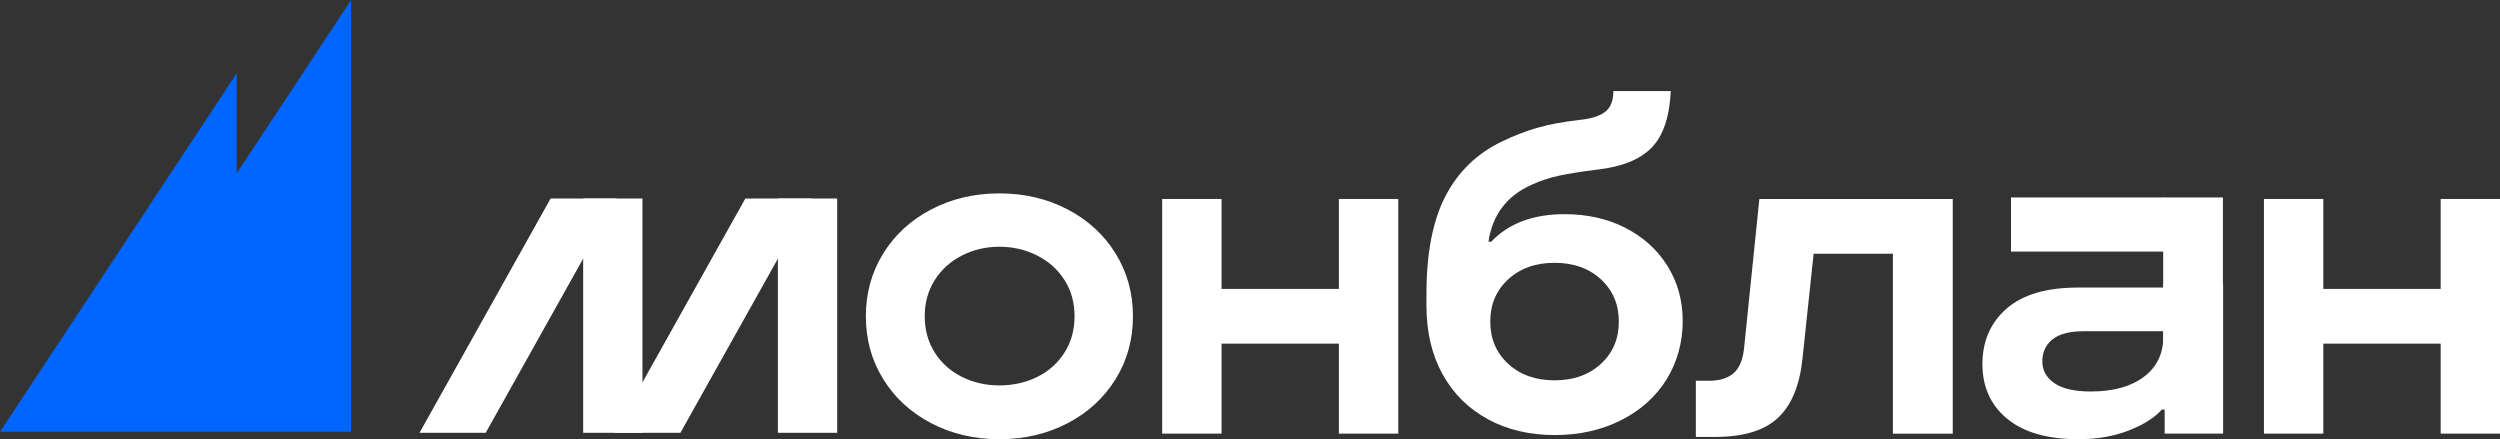
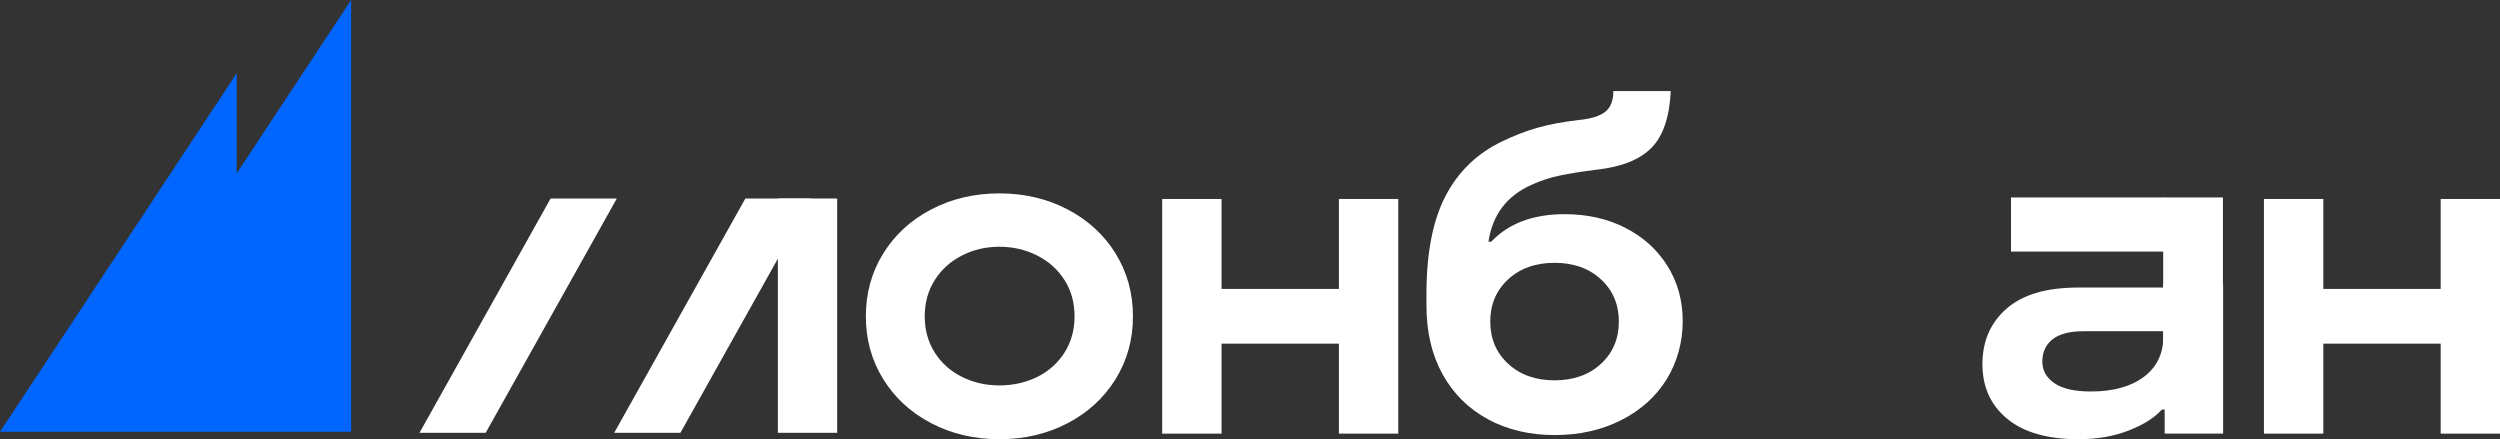
<svg xmlns="http://www.w3.org/2000/svg" id="_Слой_2" data-name="Слой 2" viewBox="0 0 698.99 122.8">
  <rect x="0" y="0" width="698.99" height="122.8" fill="#333333" stroke="none" />
  <defs>
    <style> .cls-1 { fill: #06f; } .cls-1, .cls-2 { stroke-width: 0px; } .cls-2 { fill: #fff; } </style>
  </defs>
  <g id="Layer_1" data-name="Layer 1">
    <g>
      <polygon class="cls-1" points="66.19 48.46 66.19 20.48 0 120.72 18.47 120.72 66.19 120.72 98.18 120.72 98.18 0 66.19 48.46" />
      <g>
        <path class="cls-2" d="m415.97,117.19c-5.44-2.96-9.65-7.15-12.65-12.58-3-5.44-4.49-11.83-4.49-19.19v-3.21c0-11.47,1.78-20.61,5.33-27.41,3.55-6.81,8.79-11.87,15.73-15.22,3.34-1.62,6.66-2.91,9.95-3.85,3.29-.94,7.17-1.67,11.62-2.18,3.42-.34,5.88-1.11,7.38-2.31,1.5-1.2,2.25-3.12,2.25-5.78h16.05c-.34,7.28-2.14,12.56-5.39,15.86-3.25,3.3-8.3,5.33-15.15,6.1-4.19.51-7.7,1.07-10.53,1.67-2.82.6-5.44,1.46-7.83,2.57-6.93,3.08-10.96,8.39-12.07,15.92h.77c4.88-5.14,11.72-7.7,20.54-7.7,6.33,0,12.01,1.28,17.01,3.85,5.01,2.57,8.92,6.12,11.75,10.66,2.82,4.54,4.24,9.67,4.24,15.41s-1.5,11.41-4.49,16.24c-3,4.84-7.23,8.65-12.71,11.43-5.48,2.78-11.68,4.17-18.62,4.17s-13.25-1.48-18.68-4.43Zm31.65-15.47c3.34-3.08,5-7.02,5-11.81s-1.67-8.73-5-11.81c-3.34-3.08-7.66-4.62-12.97-4.62s-9.63,1.54-12.97,4.62c-3.34,3.08-5.01,7.02-5.01,11.81s1.67,8.73,5.01,11.81c3.34,3.08,7.66,4.62,12.97,4.62s9.63-1.54,12.97-4.62Z" />
        <path class="cls-2" d="m260.37,118.33c-5.71-2.98-10.18-7.09-13.42-12.32-3.24-5.23-4.86-11.08-4.86-17.57s1.62-12.34,4.86-17.57c3.24-5.23,7.71-9.34,13.42-12.32,5.7-2.98,12.06-4.48,19.06-4.48s13.35,1.49,19.06,4.48c5.71,2.98,10.18,7.09,13.42,12.32,3.24,5.23,4.86,11.08,4.86,17.57s-1.62,12.34-4.86,17.57c-3.24,5.23-7.71,9.34-13.42,12.32-5.7,2.98-12.06,4.47-19.06,4.47s-13.35-1.49-19.06-4.47Zm29.69-12.97c3.2-1.6,5.72-3.87,7.59-6.81,1.86-2.94,2.79-6.31,2.79-10.12s-.93-7.17-2.79-10.11c-1.86-2.94-4.41-5.23-7.65-6.87-3.24-1.64-6.76-2.46-10.57-2.46s-7.31.82-10.5,2.46c-3.2,1.65-5.73,3.93-7.59,6.87-1.86,2.94-2.79,6.31-2.79,10.11s.93,7.18,2.79,10.12c1.86,2.94,4.38,5.21,7.59,6.81,3.2,1.6,6.7,2.4,10.5,2.4s7.43-.8,10.63-2.4Z" />
        <path class="cls-2" d="m341.54,121.24h-16.6V55.63h16.6v25.15h32.81v-25.15h16.6v65.61h-16.6v-25.16h-32.81v25.16Z" />
-         <path class="cls-2" d="m474.15,122.15v-15.69h3.63c2.94,0,5.23-.69,6.87-2.07,1.64-1.38,2.63-3.72,2.98-7l4.28-41.75h54.07v65.61h-16.73v-50.31h-22.17l-3.11,29.3c-.78,7.52-3.07,13.06-6.87,16.6-3.81,3.55-9.64,5.32-17.5,5.32h-5.45Z" />
        <path class="cls-2" d="m649.59,121.24h-16.6V55.63h16.6v25.15h32.81v-25.15h16.6v65.61h-16.6v-25.16h-32.81v25.16Z" />
        <rect class="cls-2" x="604.82" y="55.21" width="16.7" height="42.28" />
        <rect class="cls-2" x="576.13" y="41.4" width="15.13" height="42.76" transform="translate(646.43 -520.92) rotate(90)" />
        <path class="cls-2" d="m604.85,79.35v1.05h-23.86c-8.82,0-15.48,1.97-19.97,5.9-4.49,3.93-6.74,9.1-6.74,15.5s2.31,11.5,6.94,15.3c4.62,3.81,11.26,5.7,19.9,5.7,5.27,0,9.98-.82,14.13-2.46,4.15-1.64,7.22-3.59,9.2-5.84h.78v6.74h16.34v-41.9h-16.73Zm0,14.8c0,4.76-1.82,8.49-5.44,11.22-3.63,2.72-8.56,4.09-14.78,4.09-4.58,0-7.99-.78-10.24-2.33-2.25-1.56-3.37-3.59-3.37-6.09s.95-4.65,2.85-6.16c1.9-1.51,4.8-2.27,8.69-2.27h22.3v1.56Z" />
        <rect class="cls-2" x="217.49" y="55.5" width="16.58" height="65.51" />
        <polygon class="cls-2" points="208.4 55.5 226.91 55.5 190.24 121.01 171.73 121.01 208.4 55.5" />
-         <rect class="cls-2" x="163.05" y="55.5" width="16.58" height="65.51" />
        <polygon class="cls-2" points="153.95 55.5 172.46 55.5 135.8 121.01 117.29 121.01 153.95 55.5" />
      </g>
    </g>
  </g>
</svg>